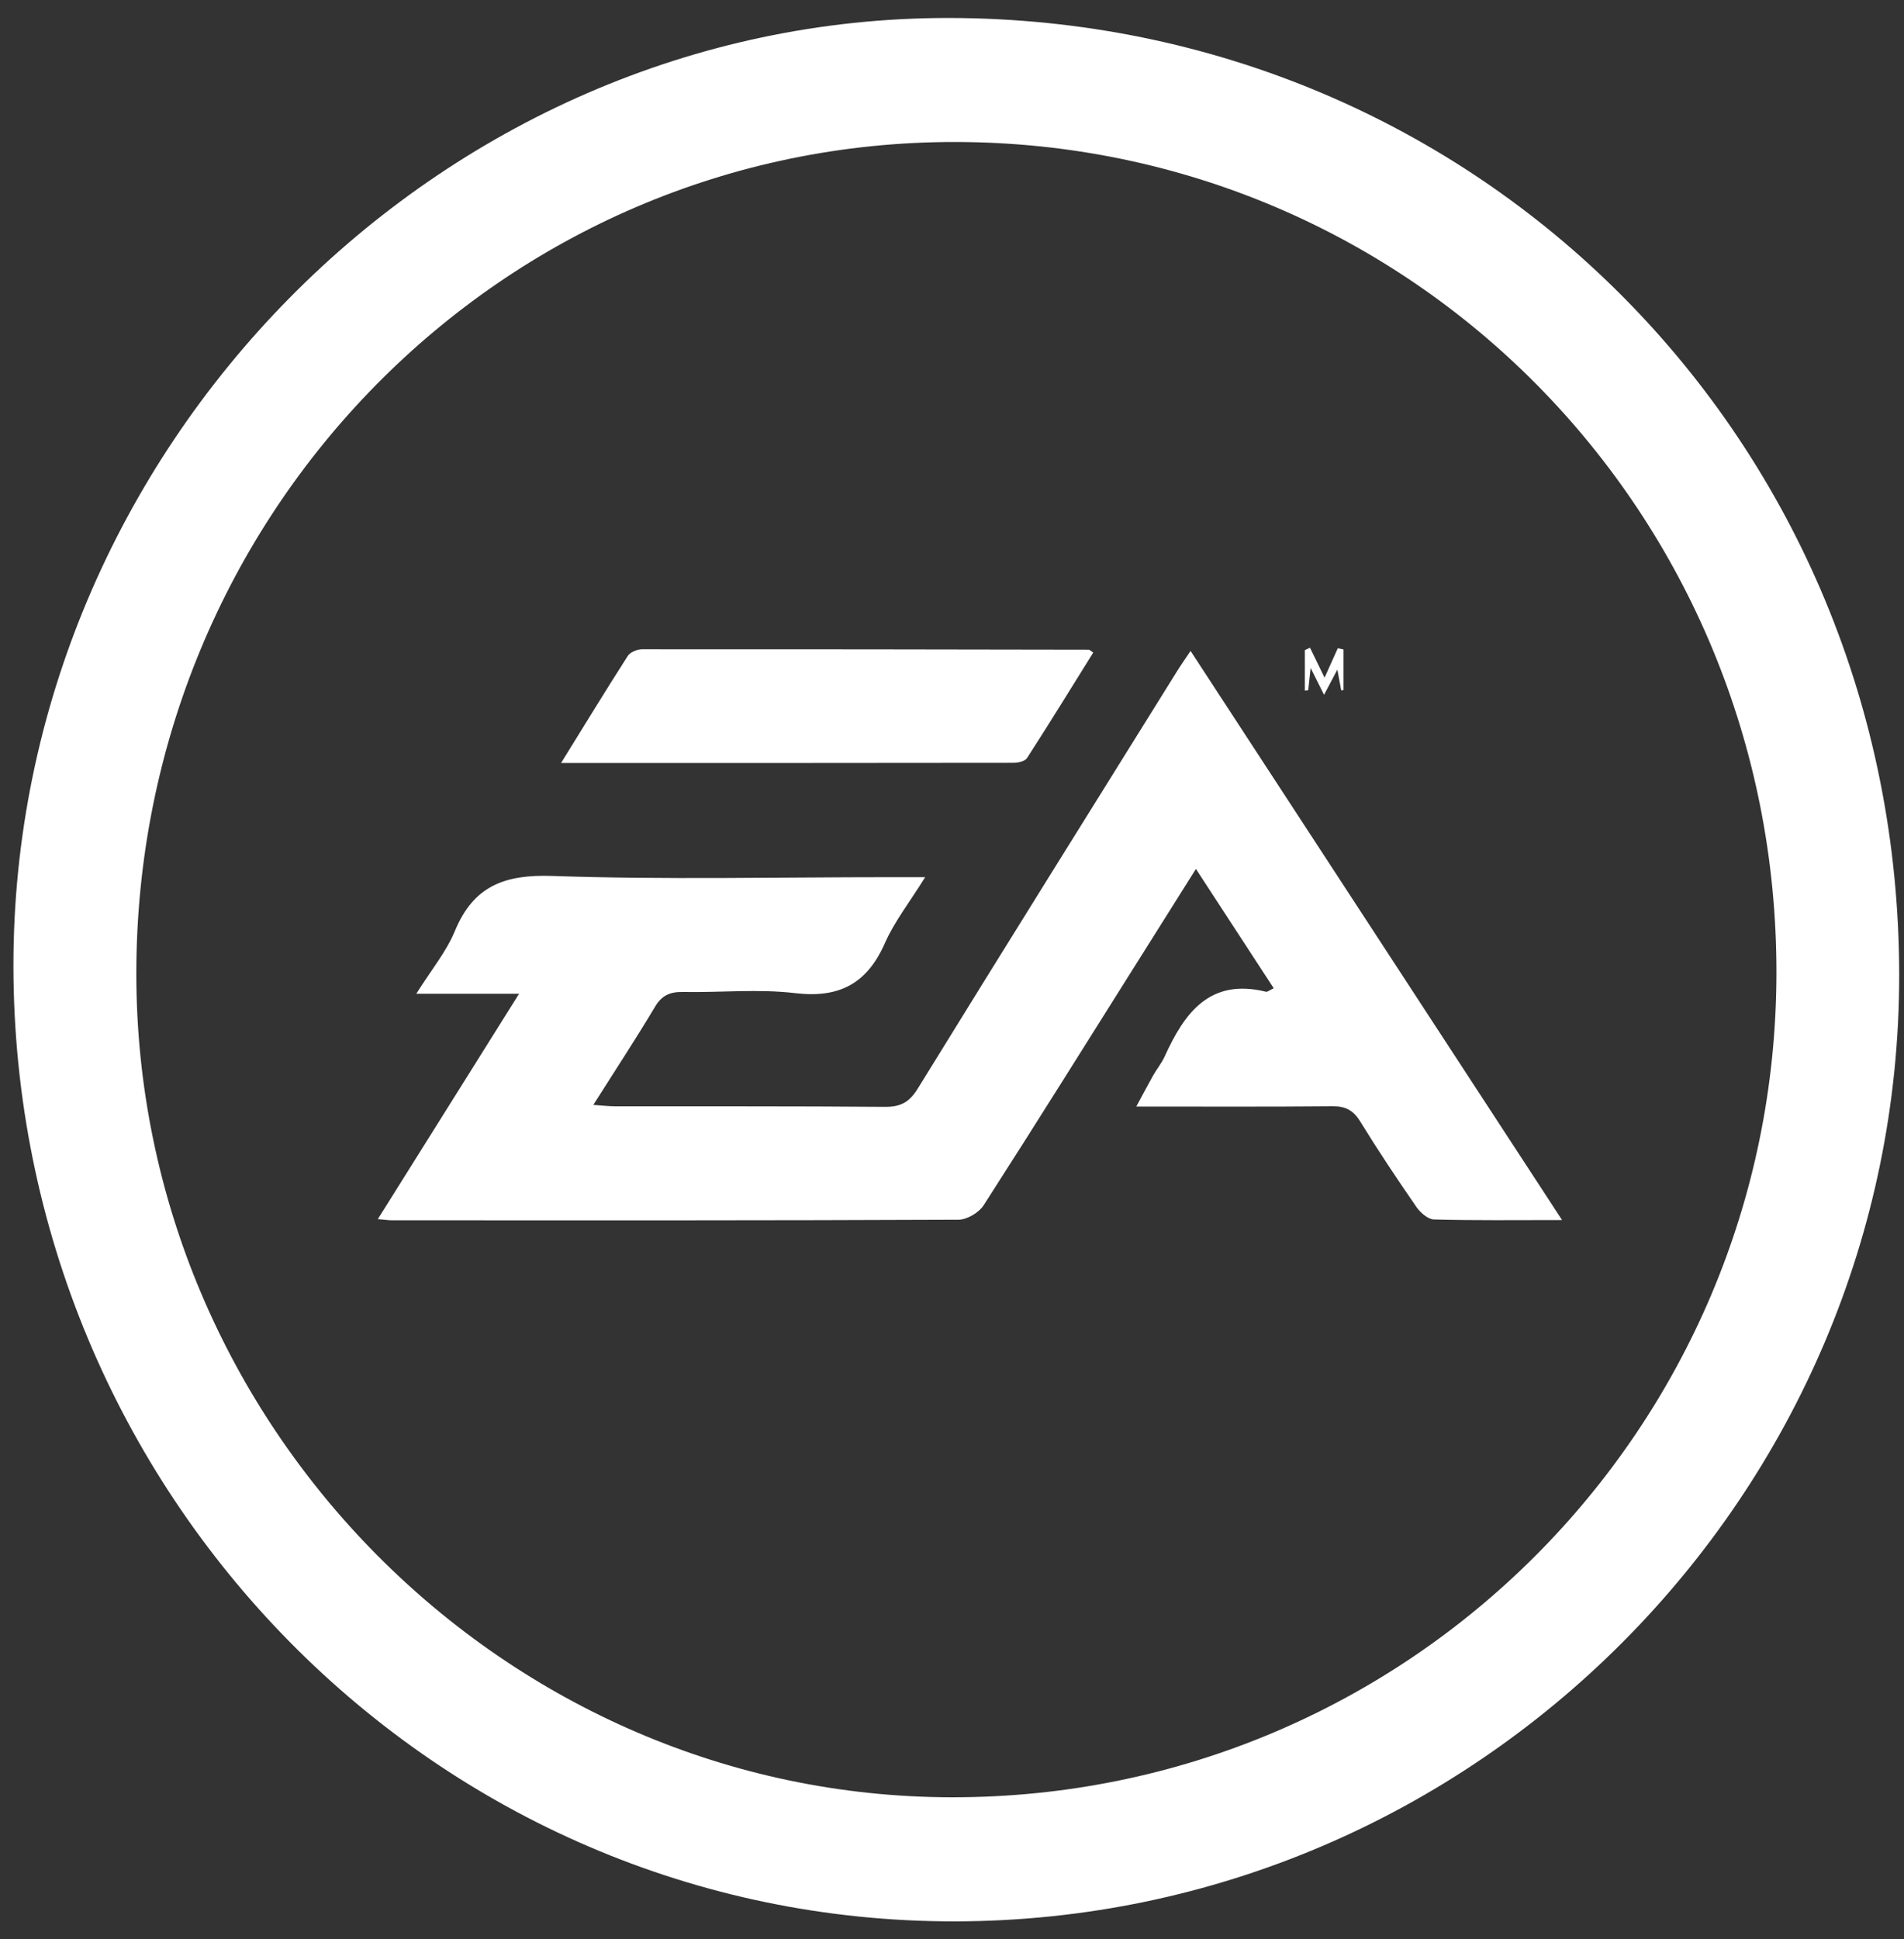
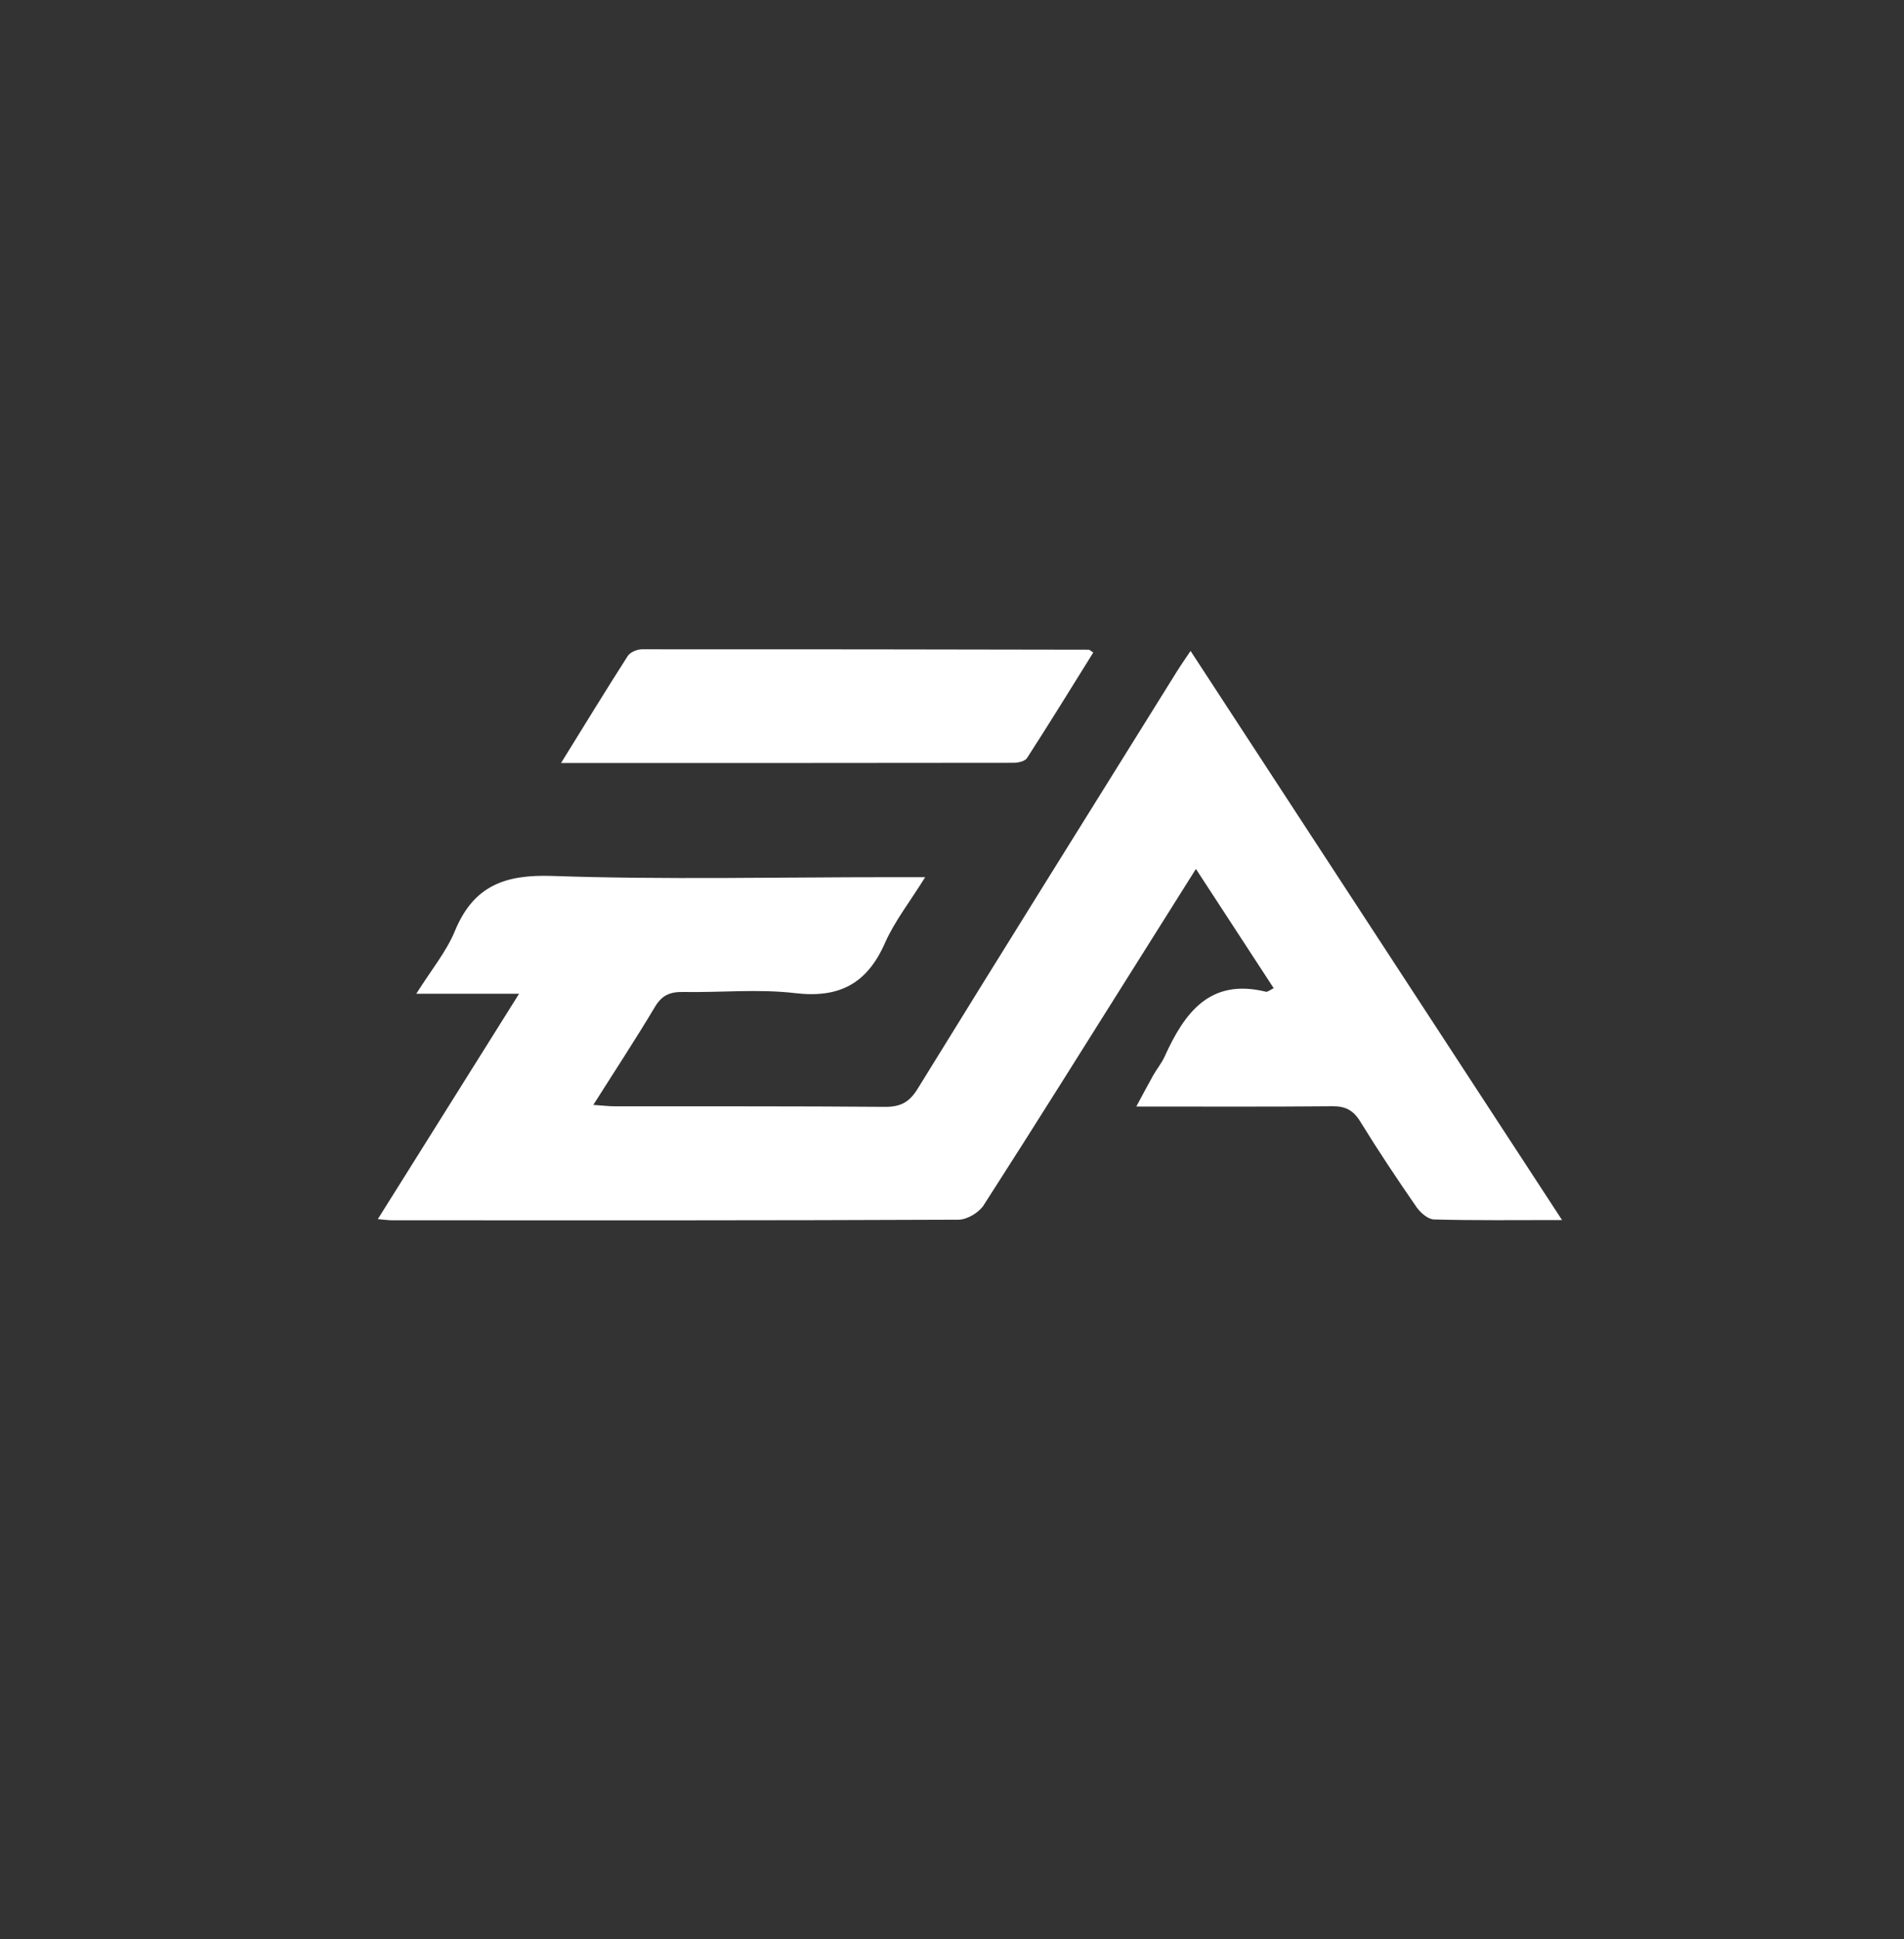
<svg xmlns="http://www.w3.org/2000/svg" width="55" height="56" viewBox="0 0 55 56" fill="none">
  <rect x="0" y="0" width="55" height="56" fill="#333333" stroke="none" />
-   <path d="M27.597 55.481C12.603 55.508 0.407 43.148 0.388 27.907C0.37 12.966 12.663 0.506 27.405 0.519C42.723 0.533 54.855 12.742 54.861 28.152C54.868 43.16 42.603 55.454 27.597 55.481ZM27.597 4.1C14.515 4.087 3.942 14.816 3.938 28.108C3.933 41.14 14.582 51.89 27.504 51.898C40.654 51.907 51.295 41.276 51.315 28.108C51.337 14.806 40.773 4.114 27.597 4.1Z" fill="white" />
  <path d="M45.124 35.23C43.788 35.23 42.605 35.245 41.422 35.213C41.248 35.208 41.029 35.016 40.916 34.853C40.357 34.045 39.81 33.225 39.295 32.388C39.095 32.063 38.87 31.94 38.493 31.944C36.643 31.961 34.791 31.952 32.824 31.952C33.01 31.607 33.159 31.324 33.315 31.046C33.419 30.865 33.555 30.7 33.641 30.511C34.216 29.245 34.946 28.238 36.568 28.637C36.613 28.649 36.675 28.592 36.793 28.536C36.054 27.405 35.331 26.294 34.546 25.091C33.979 25.992 33.46 26.814 32.944 27.637C31.438 30.028 29.943 32.425 28.414 34.803C28.277 35.016 27.936 35.218 27.687 35.22C22.234 35.244 16.781 35.239 11.329 35.237C11.229 35.237 11.129 35.222 10.914 35.203C12.278 33.026 13.603 30.913 14.994 28.696H12.025C12.461 28.001 12.893 27.482 13.14 26.884C13.683 25.568 14.595 25.246 15.966 25.294C19.208 25.405 22.457 25.329 25.705 25.329C25.992 25.329 26.277 25.329 26.725 25.329C26.284 26.041 25.842 26.6 25.563 27.231C25.045 28.405 24.245 28.827 22.974 28.678C21.907 28.551 20.812 28.664 19.73 28.644C19.36 28.637 19.12 28.736 18.92 29.073C18.365 30.003 17.77 30.907 17.139 31.905C17.414 31.924 17.588 31.945 17.761 31.945C20.362 31.949 22.964 31.939 25.565 31.961C26.013 31.964 26.268 31.828 26.509 31.437C28.992 27.41 31.5 23.398 34.001 19.382C34.111 19.206 34.231 19.037 34.391 18.796C37.962 24.265 41.503 29.688 45.125 35.234L45.124 35.23Z" fill="white" />
  <path d="M16.207 22.032C16.898 20.916 17.505 19.923 18.133 18.943C18.203 18.832 18.403 18.749 18.543 18.749C22.848 18.746 27.154 18.753 31.458 18.761C31.473 18.761 31.488 18.781 31.58 18.843C30.948 19.859 30.318 20.881 29.666 21.891C29.606 21.983 29.413 22.026 29.281 22.027C24.977 22.034 20.672 22.032 16.207 22.032Z" fill="white" />
-   <path d="M37.842 18.704C37.975 18.978 38.108 19.251 38.262 19.569C38.4 19.263 38.522 18.992 38.644 18.719C38.699 18.731 38.755 18.743 38.81 18.754V19.924C38.789 19.93 38.765 19.935 38.744 19.94C38.709 19.753 38.675 19.566 38.632 19.335C38.505 19.574 38.397 19.781 38.247 20.064C38.11 19.791 38.013 19.596 37.86 19.288C37.828 19.574 37.808 19.753 37.79 19.933C37.758 19.936 37.725 19.94 37.693 19.943V18.773C37.743 18.749 37.793 18.726 37.843 18.702L37.842 18.704Z" fill="white" />
</svg>